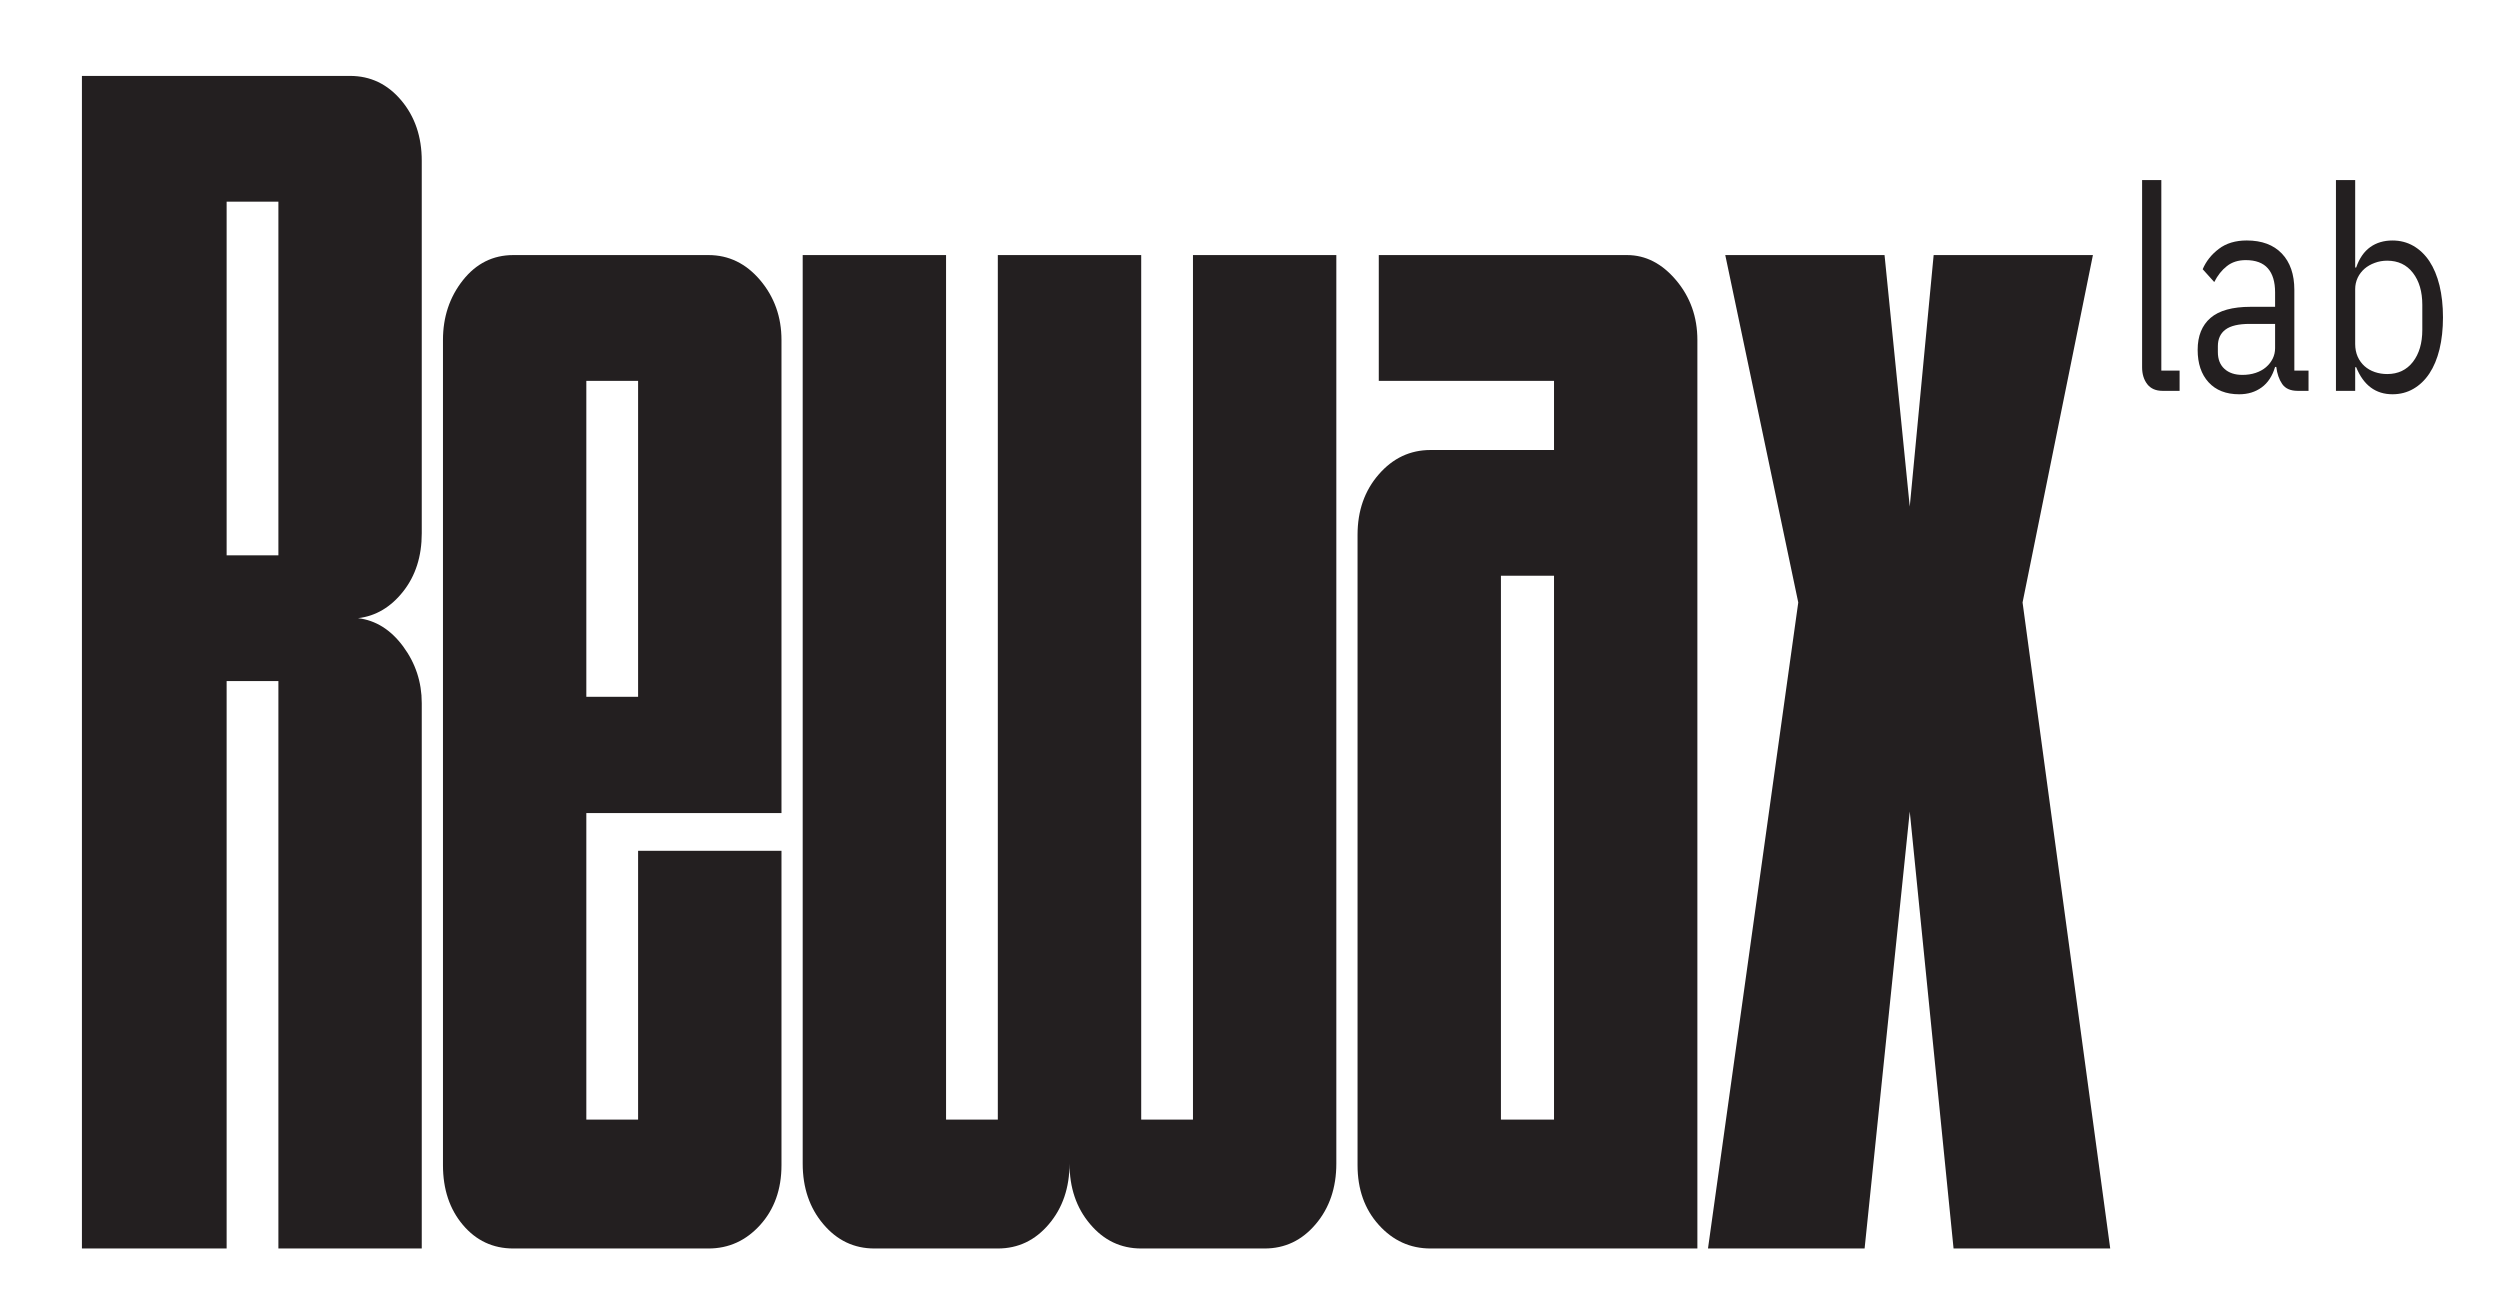
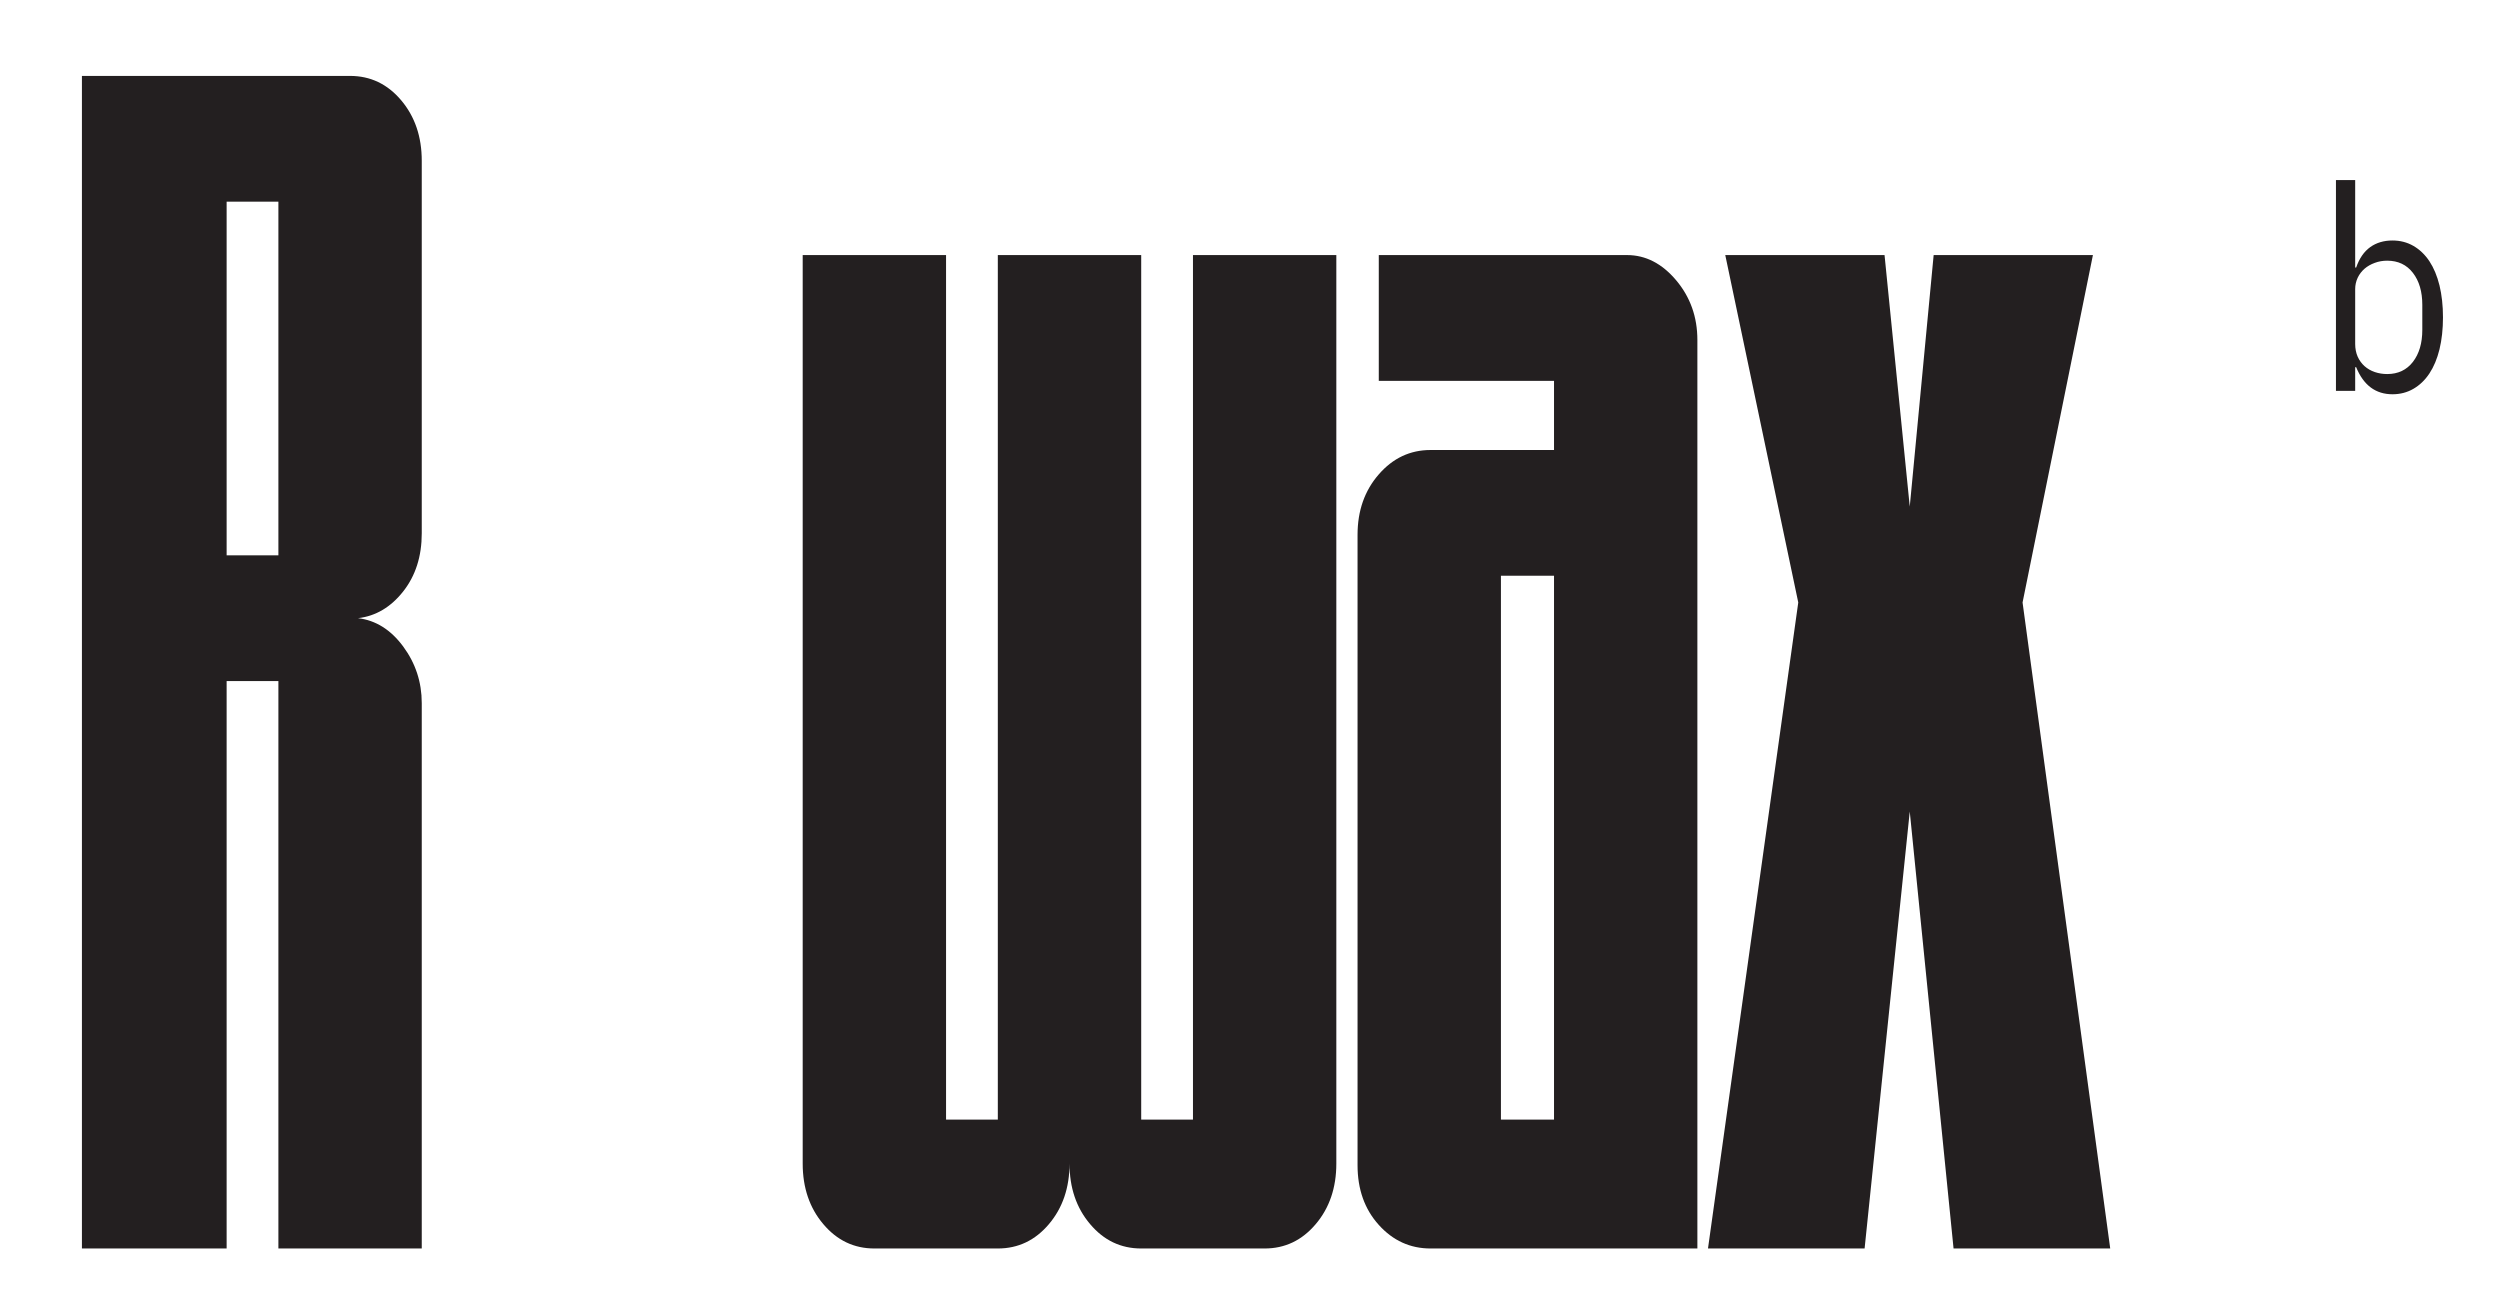
<svg xmlns="http://www.w3.org/2000/svg" width="1984" height="1044" viewBox="0 0 1984 1044" fill="none">
  <mask id="mask0_232_4" style="mask-type:luminance" maskUnits="userSpaceOnUse" x="0" y="0" width="1984" height="1044">
    <path d="M0 0H1984V1044H0V0Z" fill="white" />
  </mask>
  <g mask="url(#mask0_232_4)">
    <path d="M179.853 440.69H220.933V160.042H179.853V440.69ZM65.012 60.246H277.818C293.974 60.246 307.486 66.692 318.373 79.584C329.26 92.499 334.704 108.475 334.704 127.582V423.24C334.704 441.542 329.785 456.92 319.967 469.374C310.13 481.852 298.173 488.942 284.137 490.577C298.173 492.257 310.13 499.739 319.967 513.045C329.785 526.351 334.704 541.338 334.704 557.936V990.799H220.933V540.486H179.853V990.799H65.012V60.246Z" fill="#231F20" />
-     <path d="M465.311 552.963H506.391V302.242H465.311V552.963ZM465.311 645.254V888.517H506.391V675.205H620.182V924.683C620.182 943.813 614.544 959.628 603.326 972.083C592.07 984.56 578.383 990.799 562.227 990.799H407.376C391.22 990.799 377.883 984.56 367.346 972.083C356.828 959.628 351.54 943.813 351.54 924.683V269.806C351.54 251.527 356.828 235.712 367.346 222.406C377.883 209.1 391.22 202.424 407.376 202.424H562.227C578.383 202.424 592.07 209.1 603.326 222.406C614.544 235.712 620.182 251.527 620.182 269.806V645.254H465.311Z" fill="#231F20" />
    <path d="M905.66 990.801C889.485 990.801 875.973 984.355 865.106 971.44C854.199 958.594 848.775 942.572 848.775 923.418C848.775 942.572 843.312 958.594 832.444 971.44C821.537 984.355 808.026 990.801 791.87 990.801H693.904C677.748 990.801 664.237 984.355 653.349 971.44C642.462 958.594 637.019 942.572 637.019 923.418V202.425H750.79V888.519H791.87V202.425H905.66V888.519H946.74V202.425H1060.51V923.418C1060.51 942.572 1055.07 958.594 1044.18 971.44C1033.27 984.355 1019.76 990.801 1003.63 990.801H905.66Z" fill="#231F20" />
    <path d="M1233.27 456.92H1191.14V888.517H1233.27V456.92ZM1291.2 202.424C1305.96 202.424 1318.95 209.1 1330.18 222.406C1341.4 235.712 1347.04 251.527 1347.04 269.806V990.799H1135.3C1119.13 990.799 1105.42 984.56 1094.2 972.083C1082.95 959.628 1077.35 943.813 1077.35 924.683V424.484C1077.35 405.353 1082.95 389.354 1094.2 376.462C1105.42 363.547 1119.13 357.124 1135.3 357.124H1233.27V302.242H1094.2V202.424H1291.2Z" fill="#231F20" />
    <path d="M1550.34 990.801L1515.58 644.036L1479.75 990.801H1355.46L1427.1 478.124L1369.17 202.425H1495.57L1515.58 402.04L1534.55 202.425H1660.94L1605.11 478.124L1674.67 990.801H1550.34Z" fill="#231F20" />
-     <path d="M1716.2 310.176C1710.86 310.176 1706.81 308.403 1704.07 304.881C1701.33 301.313 1699.97 296.847 1699.97 291.437V142.906H1715.23V294.13H1729.73V310.176H1716.2Z" fill="#231F20" />
-     <path d="M1779.56 297.518C1783.37 297.518 1786.87 296.989 1790.06 295.93C1793.23 294.871 1795.99 293.375 1798.28 291.418C1800.55 289.461 1802.34 287.182 1803.61 284.627C1804.87 282.071 1805.51 279.286 1805.51 276.27V257.048H1785.29C1776.51 257.048 1770.11 258.567 1766.1 261.583C1762.12 264.576 1760.1 268.973 1760.1 274.682V279.424C1760.1 285.156 1761.85 289.599 1765.35 292.753C1768.83 295.93 1773.57 297.518 1779.56 297.518ZM1823.48 310.18C1817.74 310.18 1813.64 308.361 1811.15 304.747C1808.66 301.133 1807.11 296.621 1806.46 291.188H1805.51C1803.37 298.439 1799.8 303.849 1794.82 307.464C1789.86 311.078 1783.95 312.896 1777.07 312.896C1766.65 312.896 1758.52 309.72 1752.73 303.389C1746.93 297.058 1744.06 288.471 1744.06 277.628C1744.06 266.624 1747.46 258.199 1754.26 252.305C1761.09 246.435 1771.68 243.488 1786.05 243.488H1805.51V231.978C1805.51 223.667 1803.61 217.36 1799.8 212.986C1795.99 208.612 1790.11 206.425 1782.24 206.425C1776.25 206.425 1771.26 208.013 1767.25 211.19C1763.23 214.344 1759.9 218.557 1757.22 223.828L1748.06 213.653C1750.75 207.322 1755 201.936 1760.86 197.515C1766.71 193.049 1774.09 190.839 1783 190.839C1794.96 190.839 1804.27 194.293 1810.86 201.199C1817.47 208.128 1820.79 217.751 1820.79 230.09V294.134H1832.05V310.18H1823.48Z" fill="#231F20" />
    <path d="M1894.48 296.843C1903.11 296.843 1909.93 293.597 1914.89 287.197C1919.85 280.751 1922.34 272.303 1922.34 261.851V241.869C1922.34 231.418 1919.85 222.969 1914.89 216.546C1909.93 210.1 1903.11 206.877 1894.48 206.877C1891.02 206.877 1887.75 207.43 1884.62 208.604C1881.53 209.732 1878.81 211.274 1876.53 213.231C1874.24 215.234 1872.41 217.605 1871.07 220.39C1869.77 223.199 1869.07 226.192 1869.07 229.369V272.993C1869.07 276.769 1869.77 280.153 1871.07 283.1C1872.41 286.046 1874.24 288.556 1876.53 290.604C1878.81 292.63 1881.53 294.196 1884.62 295.255C1887.75 296.314 1891.02 296.843 1894.48 296.843ZM1853.81 142.902H1869.07V212.31H1869.85C1872.37 205.013 1876.13 199.603 1881.02 196.103C1885.92 192.604 1891.8 190.855 1898.68 190.855C1904.76 190.855 1910.3 192.282 1915.26 195.137C1920.22 197.991 1924.48 202.066 1927.98 207.315C1931.46 212.609 1934.14 219.009 1935.99 226.56C1937.81 234.088 1938.75 242.514 1938.75 251.86C1938.75 261.207 1937.81 269.632 1935.99 277.183C1934.14 284.711 1931.46 291.111 1927.98 296.383C1924.48 301.654 1920.22 305.729 1915.26 308.584C1910.3 311.461 1904.76 312.889 1898.68 312.889C1885.3 312.889 1875.7 305.729 1869.85 291.41H1869.07V310.172H1853.81V142.902Z" fill="#231F20" />
  </g>
</svg>